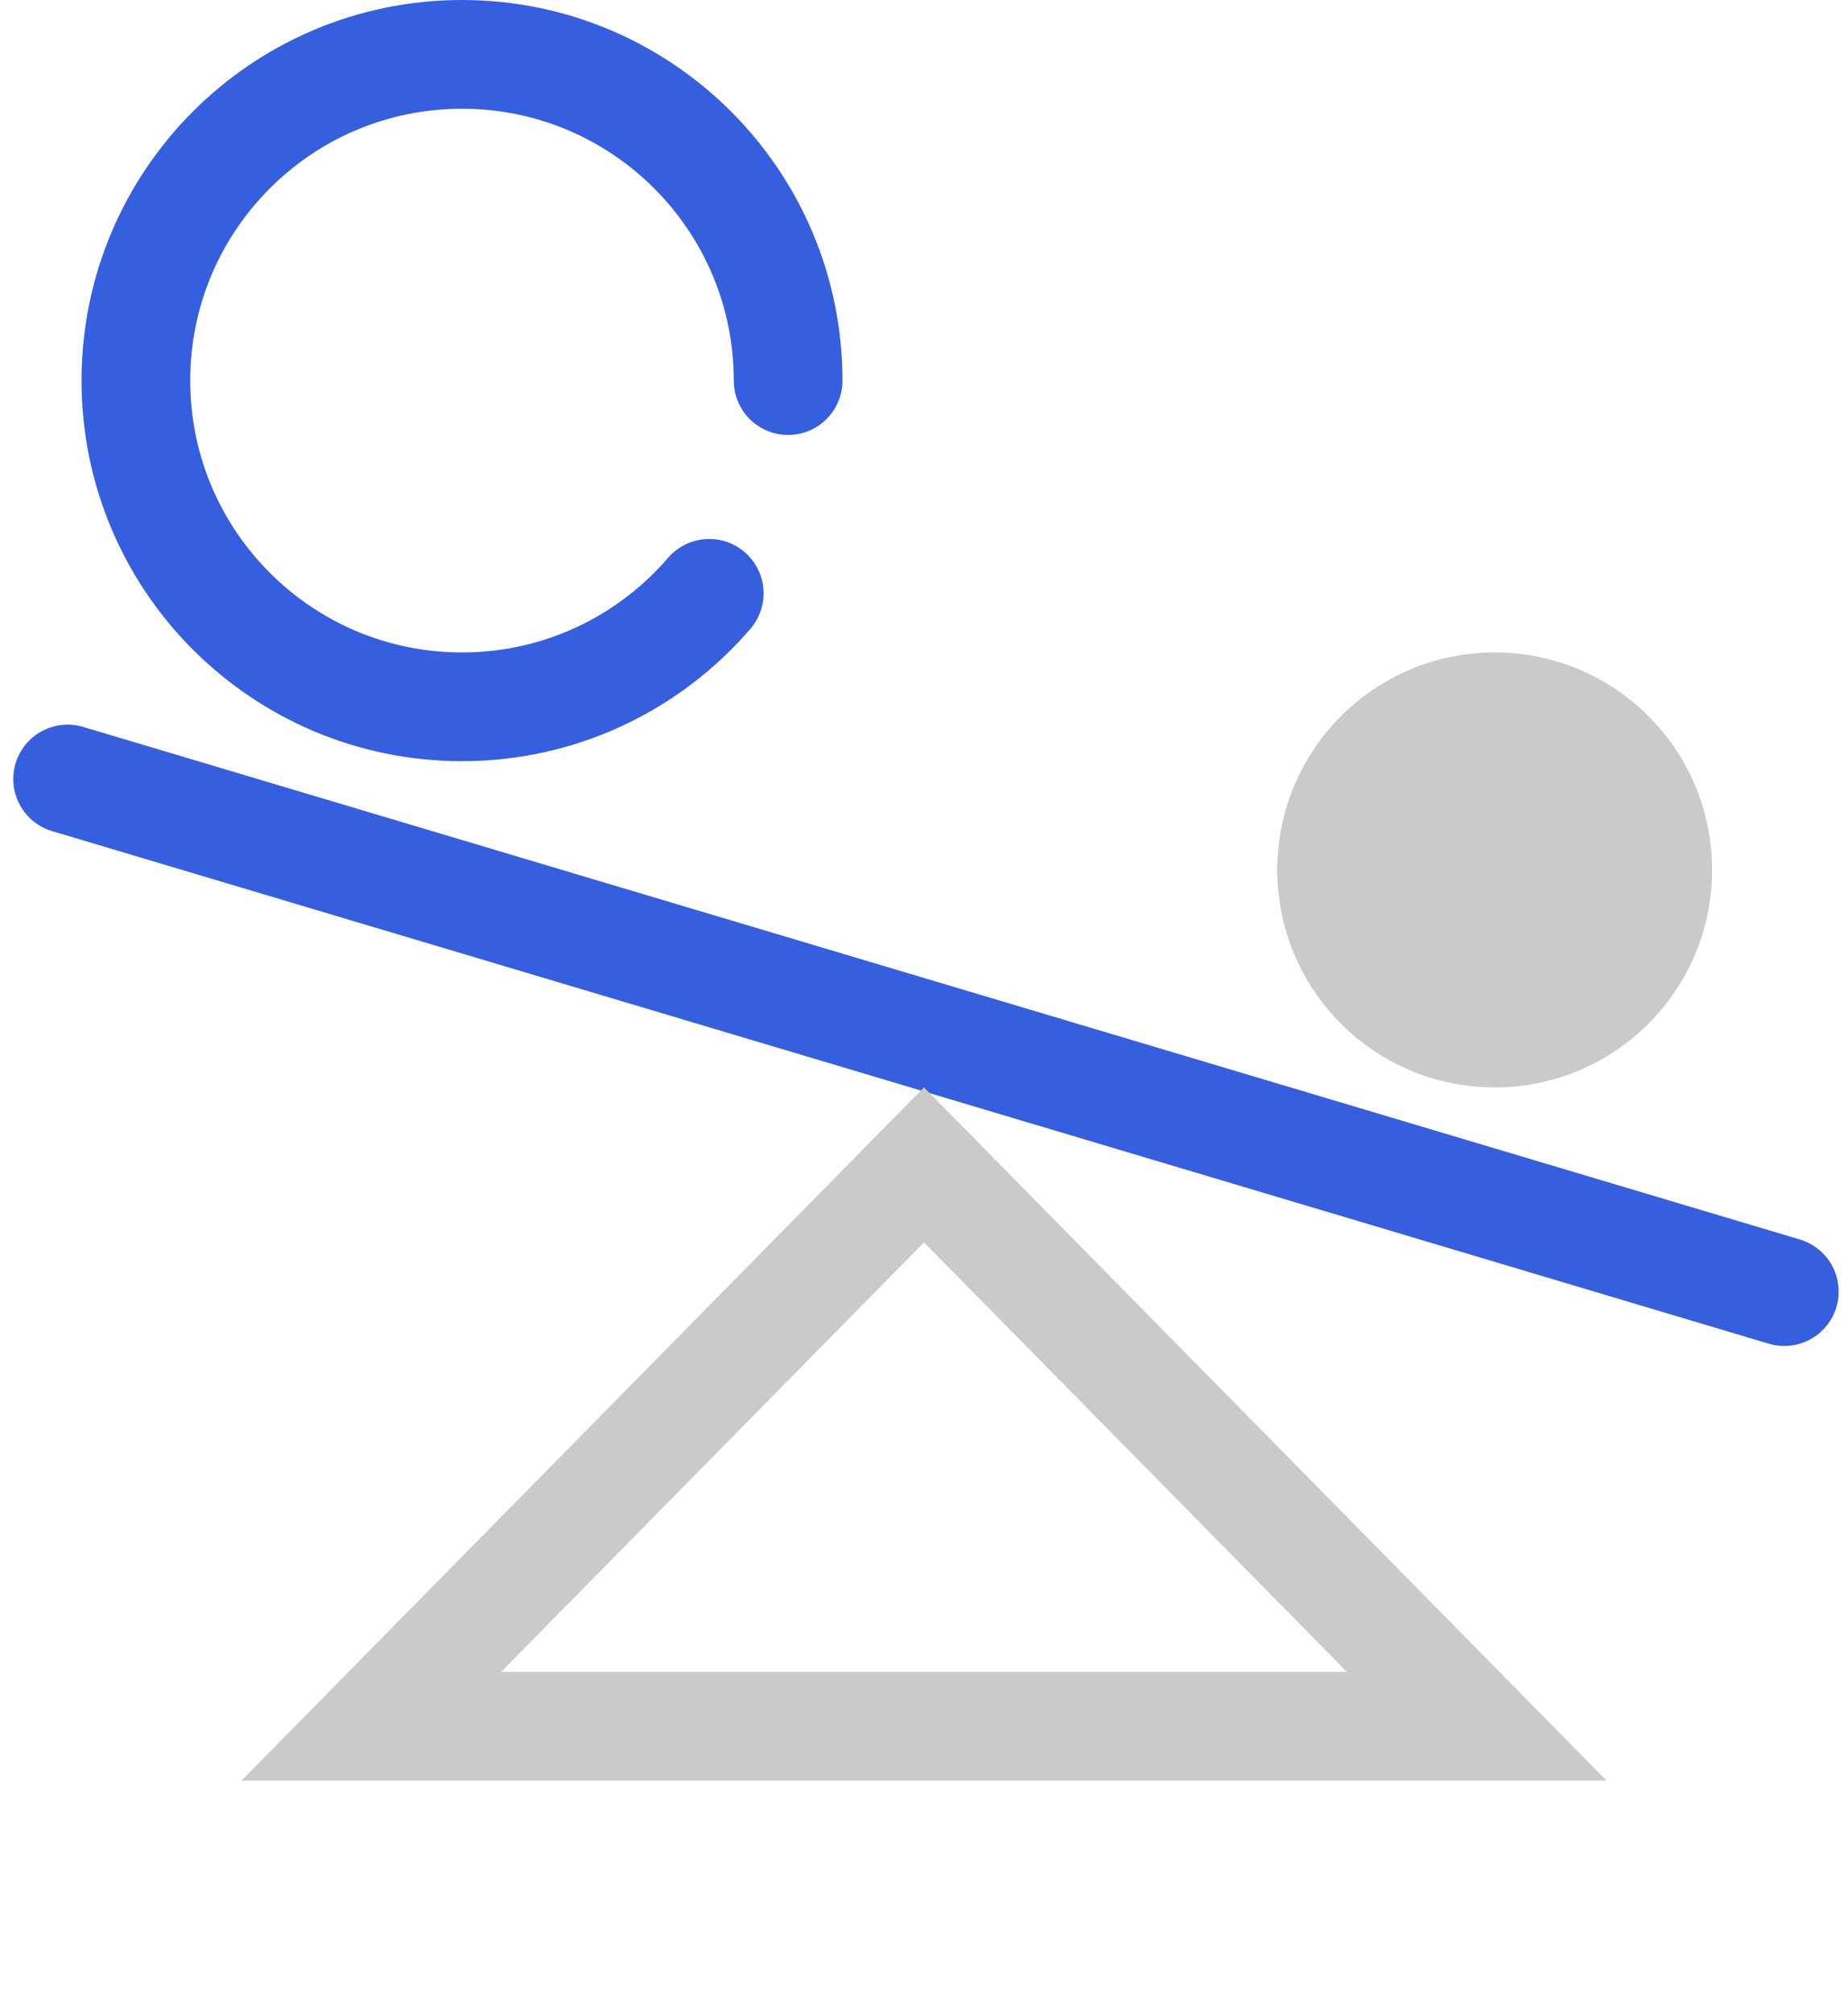
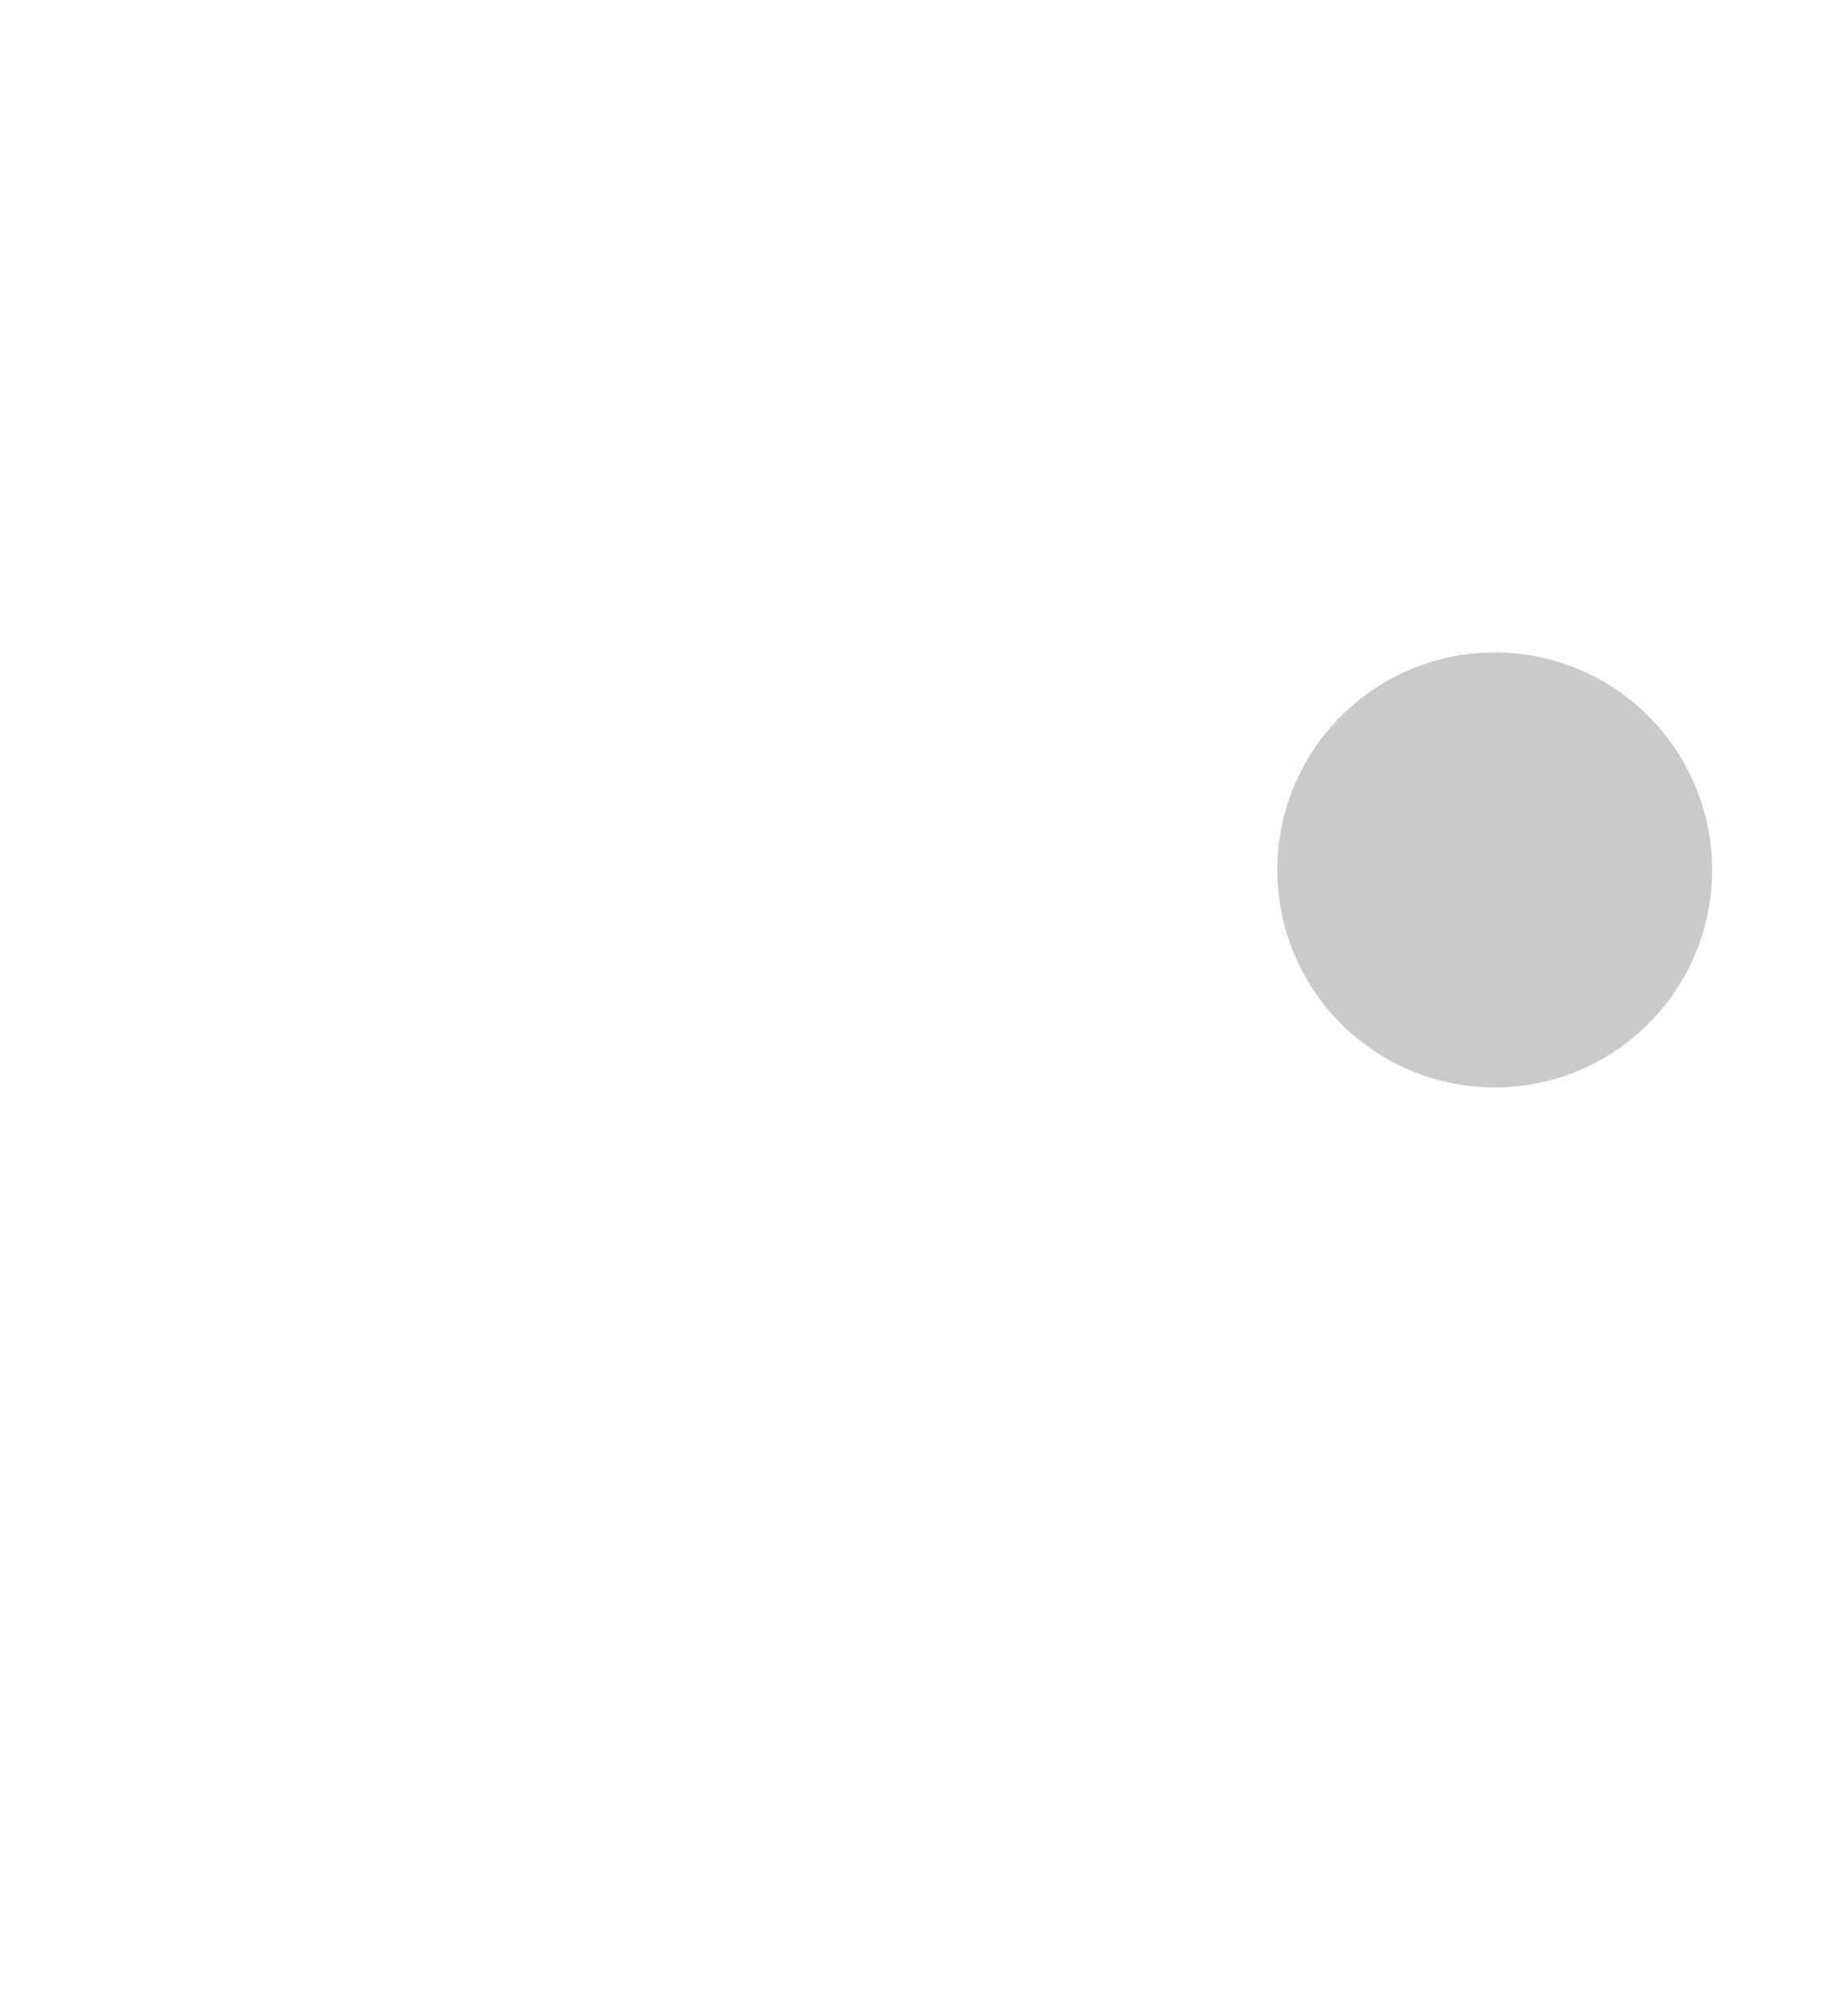
<svg xmlns="http://www.w3.org/2000/svg" width="68" height="74" viewBox="0 0 68 74" fill="none">
-   <line x1="2.489" y1="28.656" x2="65.656" y2="47.511" stroke="#355FDE" stroke-width="4" stroke-linecap="round" />
-   <path d="M29 14C29 7.373 23.627 2 17 2C10.373 2 5 7.373 5 14C5 20.627 10.373 26 17 26C20.637 26 23.896 24.382 26.097 21.826" stroke="#355FDE" stroke-width="4" stroke-linecap="round" />
  <circle cx="55" cy="32" r="8" fill="#CACACA" />
-   <path d="M34 42.85L54.338 63.5L13.662 63.5L34 42.85Z" stroke="#CACACA" stroke-width="4" />
</svg>